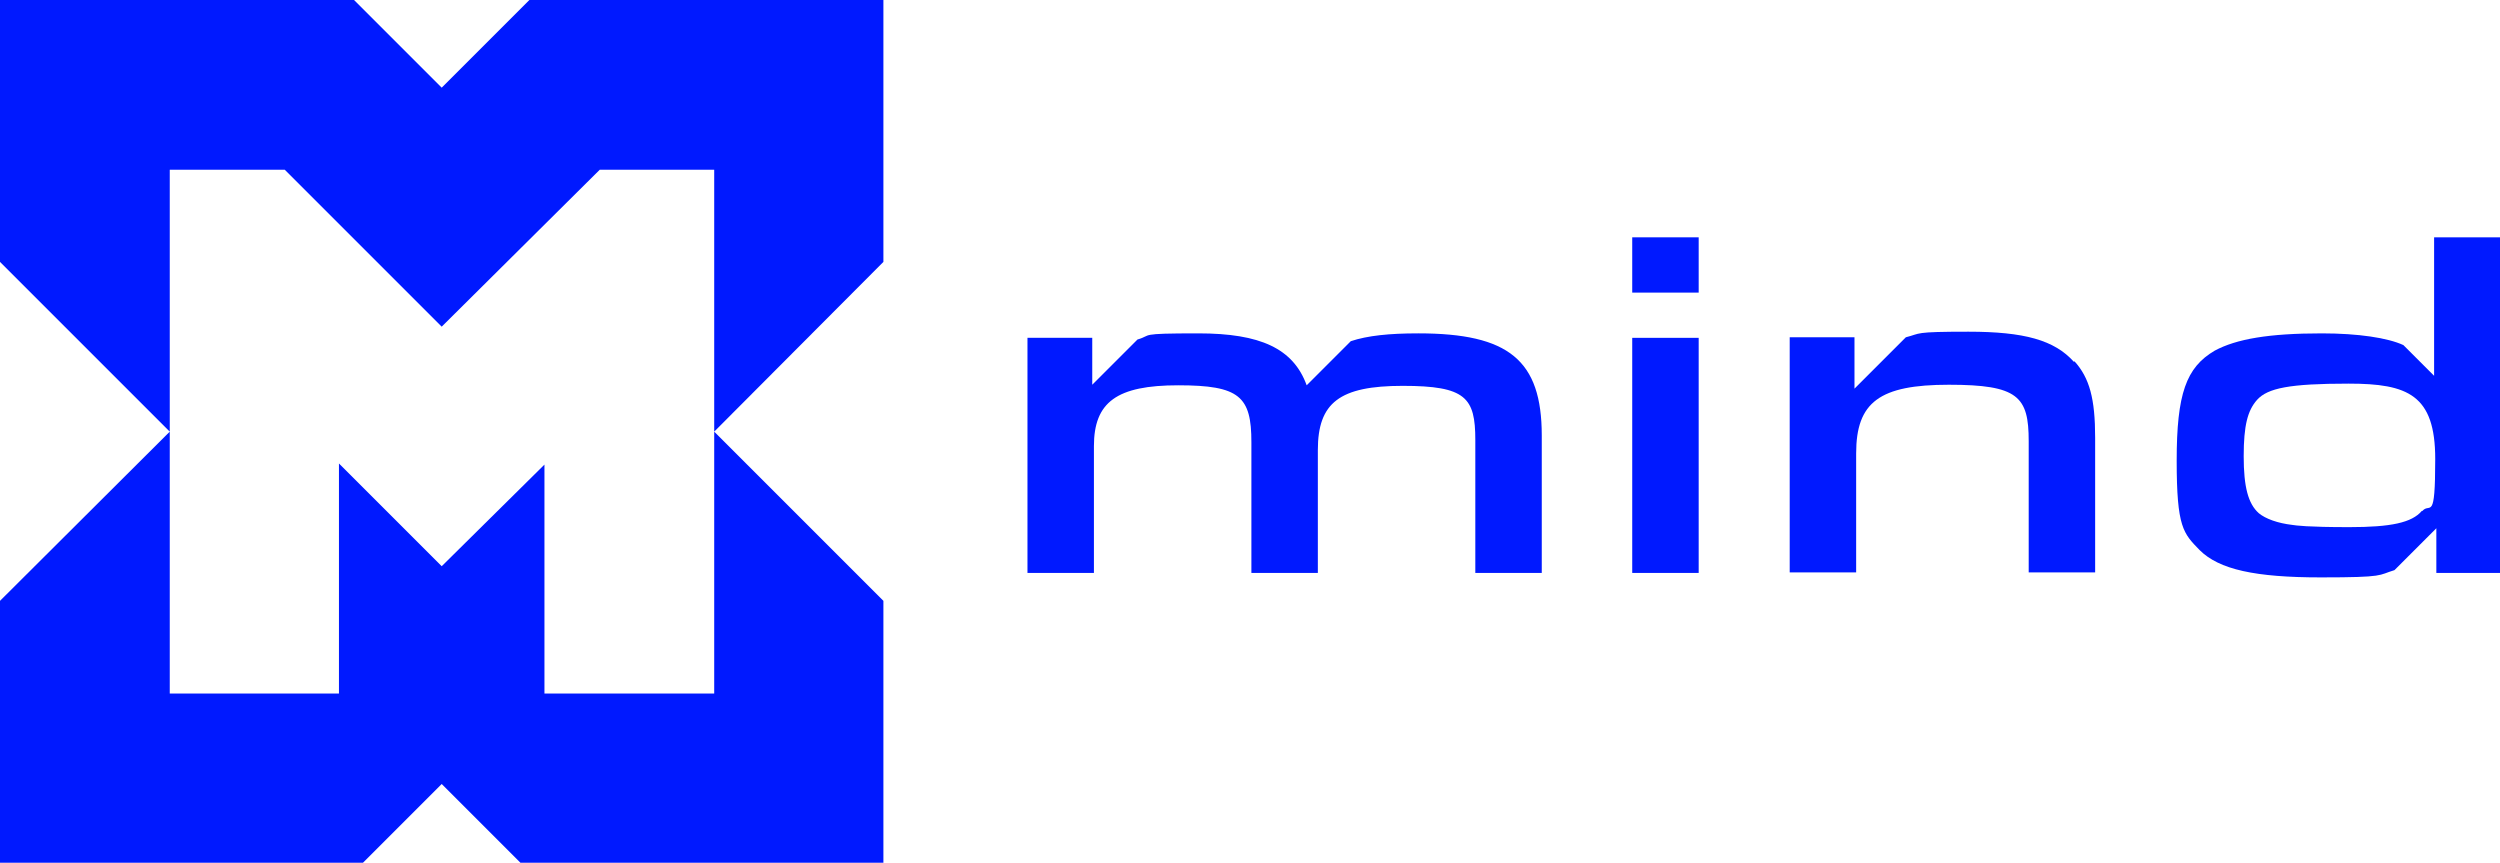
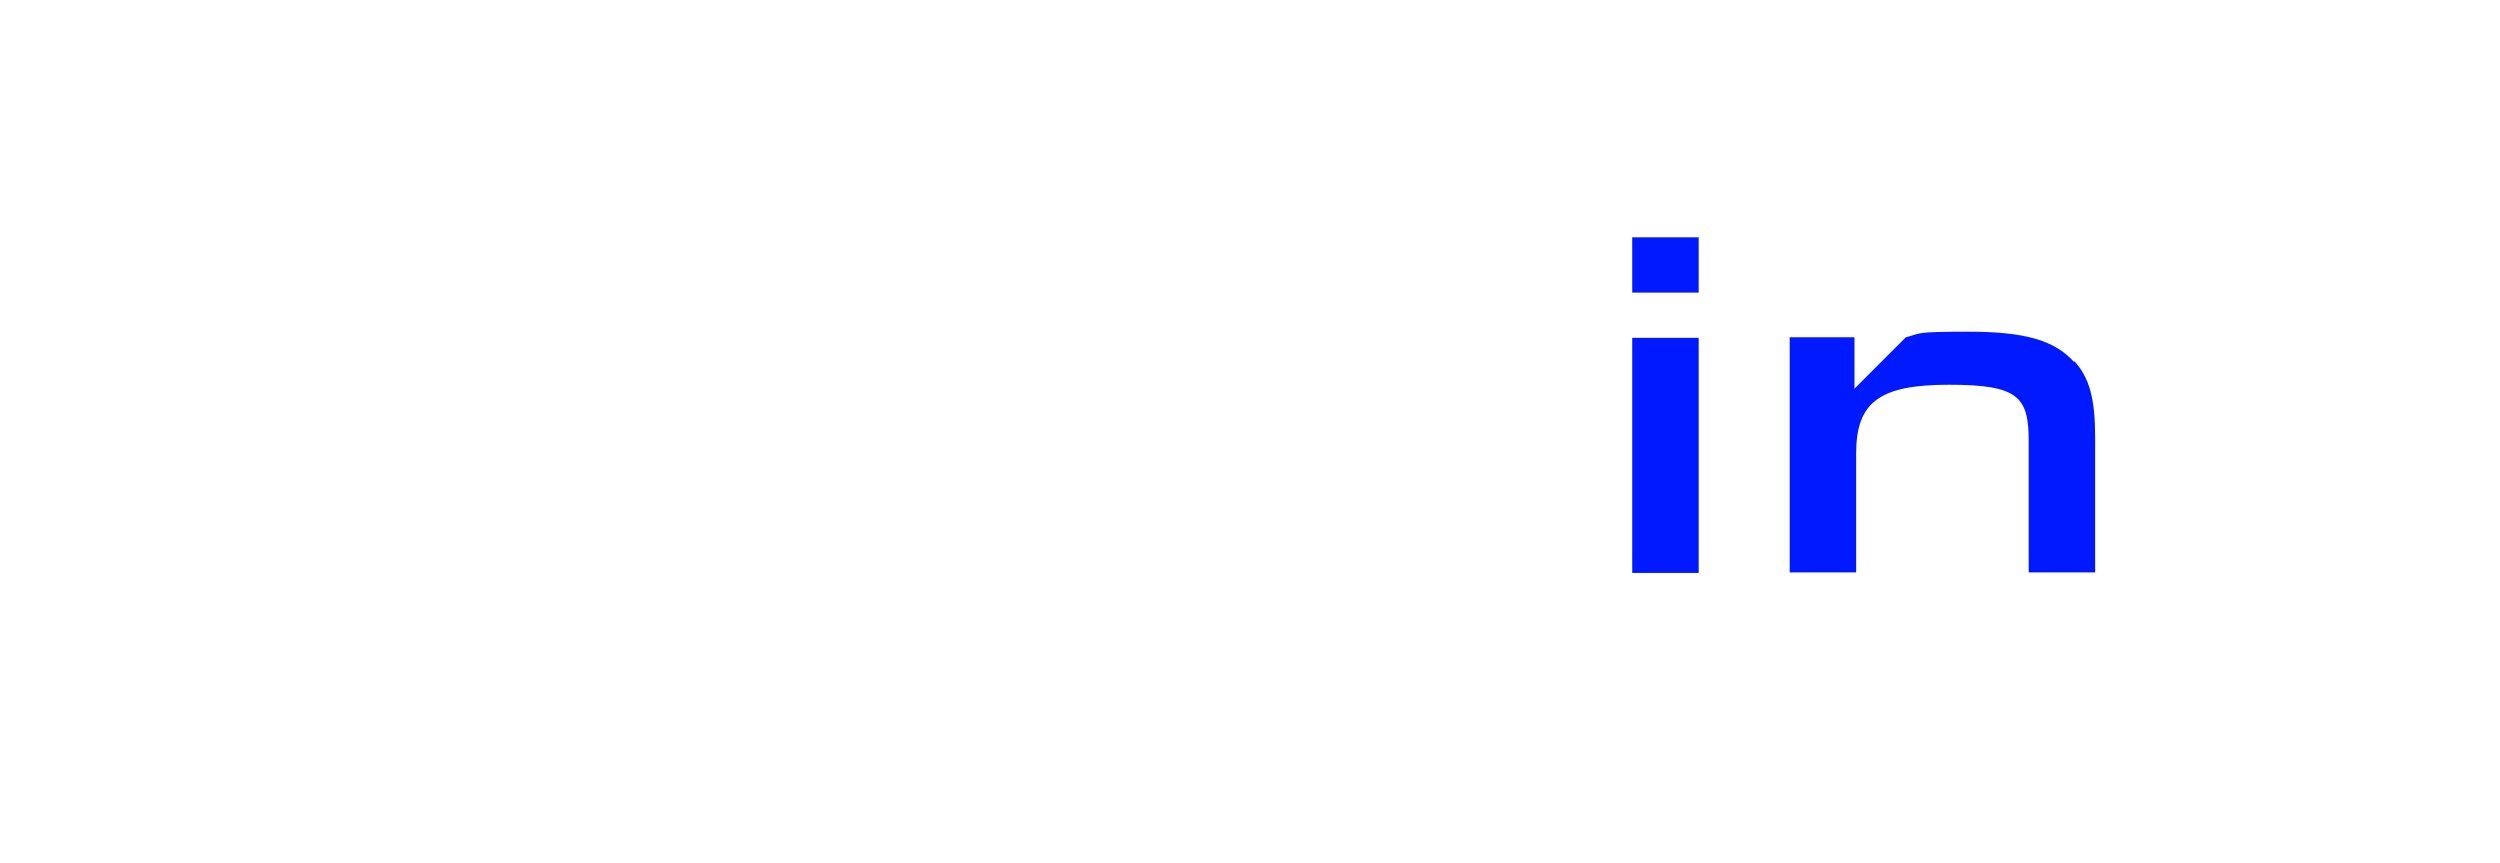
<svg xmlns="http://www.w3.org/2000/svg" id="Livello_1" data-name="Livello 1" version="1.1" viewBox="0 0 447.7 154.5">
  <defs>
    <style>
      .cls-1 {
        fill: #0019ff;
        stroke-width: 0px;
      }
    </style>
  </defs>
-   <polygon class="cls-1" points="158.2 107.6 158.2 154.5 93.2 154.5 79.1 140.4 65 154.5 0 154.5 0 107.6 30.4 77.3 30.4 124.2 60.7 124.2 60.7 83 79.1 101.4 97.5 83.2 97.5 124.2 127.9 124.2 127.9 77.3 158.2 107.6" />
-   <polygon class="cls-1" points="158.2 0 158.2 46.9 127.9 77.3 127.9 30.4 107.4 30.4 79.1 58.5 51 30.4 30.4 30.4 30.4 77.3 0 46.9 0 0 63.4 0 79.1 15.7 94.8 0 158.2 0" />
  <g>
-     <path class="cls-1" d="M253.9,59.7c-5.1,0-9,.4-12,1.4l-7.9,7.9c-2.4-6.6-8.3-9.3-19.4-9.3s-8.1.3-10.9,1.1l-8.1,8.1v-8.4h-11.6v42.1h11.9v-22.7c0-7.9,4.1-10.9,15.1-10.9s13.1,2,13.1,10.2v23.4h11.9v-22c0-8.5,3.9-11.5,15.2-11.5s13,2.1,13,9.7v23.8h11.9v-24.6c0-13.5-5.9-18.3-22.1-18.3" />
    <path class="cls-1" d="M292.3,102.6h11.9v-42.1h-11.9v42.1ZM292.3,52.4h11.9v-9.9h-11.9v9.9Z" />
    <path class="cls-1" d="M371.4,64.8c-3.5-3.9-8.9-5.4-18.9-5.4s-8.4.3-11.2,1l-1.3,1.3-7.9,7.9v-9.2h-11.6v42.1h11.9v-21.3c0-9.2,4.2-12.3,16.6-12.3s14.3,2.1,14.3,10.1v23.5h11.9v-24.1c0-7-1-10.7-3.7-13.7" />
-     <path class="cls-1" d="M435.9,42.5v24.8l-5.5-5.5c-2.8-1.3-8.1-2.1-14.6-2.1-9.5,0-15.3,1-19.2,3.1-5.1,3-6.8,7.7-6.8,19.7s1.2,13,4.1,16c3.5,3.5,10,4.9,21.7,4.9s10.2-.4,13.2-1.3l1.1-1.1,6.4-6.4v8h11.5v-60.1h-11.9ZM433.7,91.5c-1.8,2.1-5.5,2.9-13,2.9s-9.6-.3-10.2-.4c-2.6-.3-4.8-1.1-6-2.1-1.9-1.7-2.7-4.7-2.7-10.2s.7-8.2,2.4-10.1c1.9-2.1,5.8-2.9,16.4-2.9s15.5,2,15.5,13.5-.9,7.7-2.3,9.3" />
  </g>
</svg>